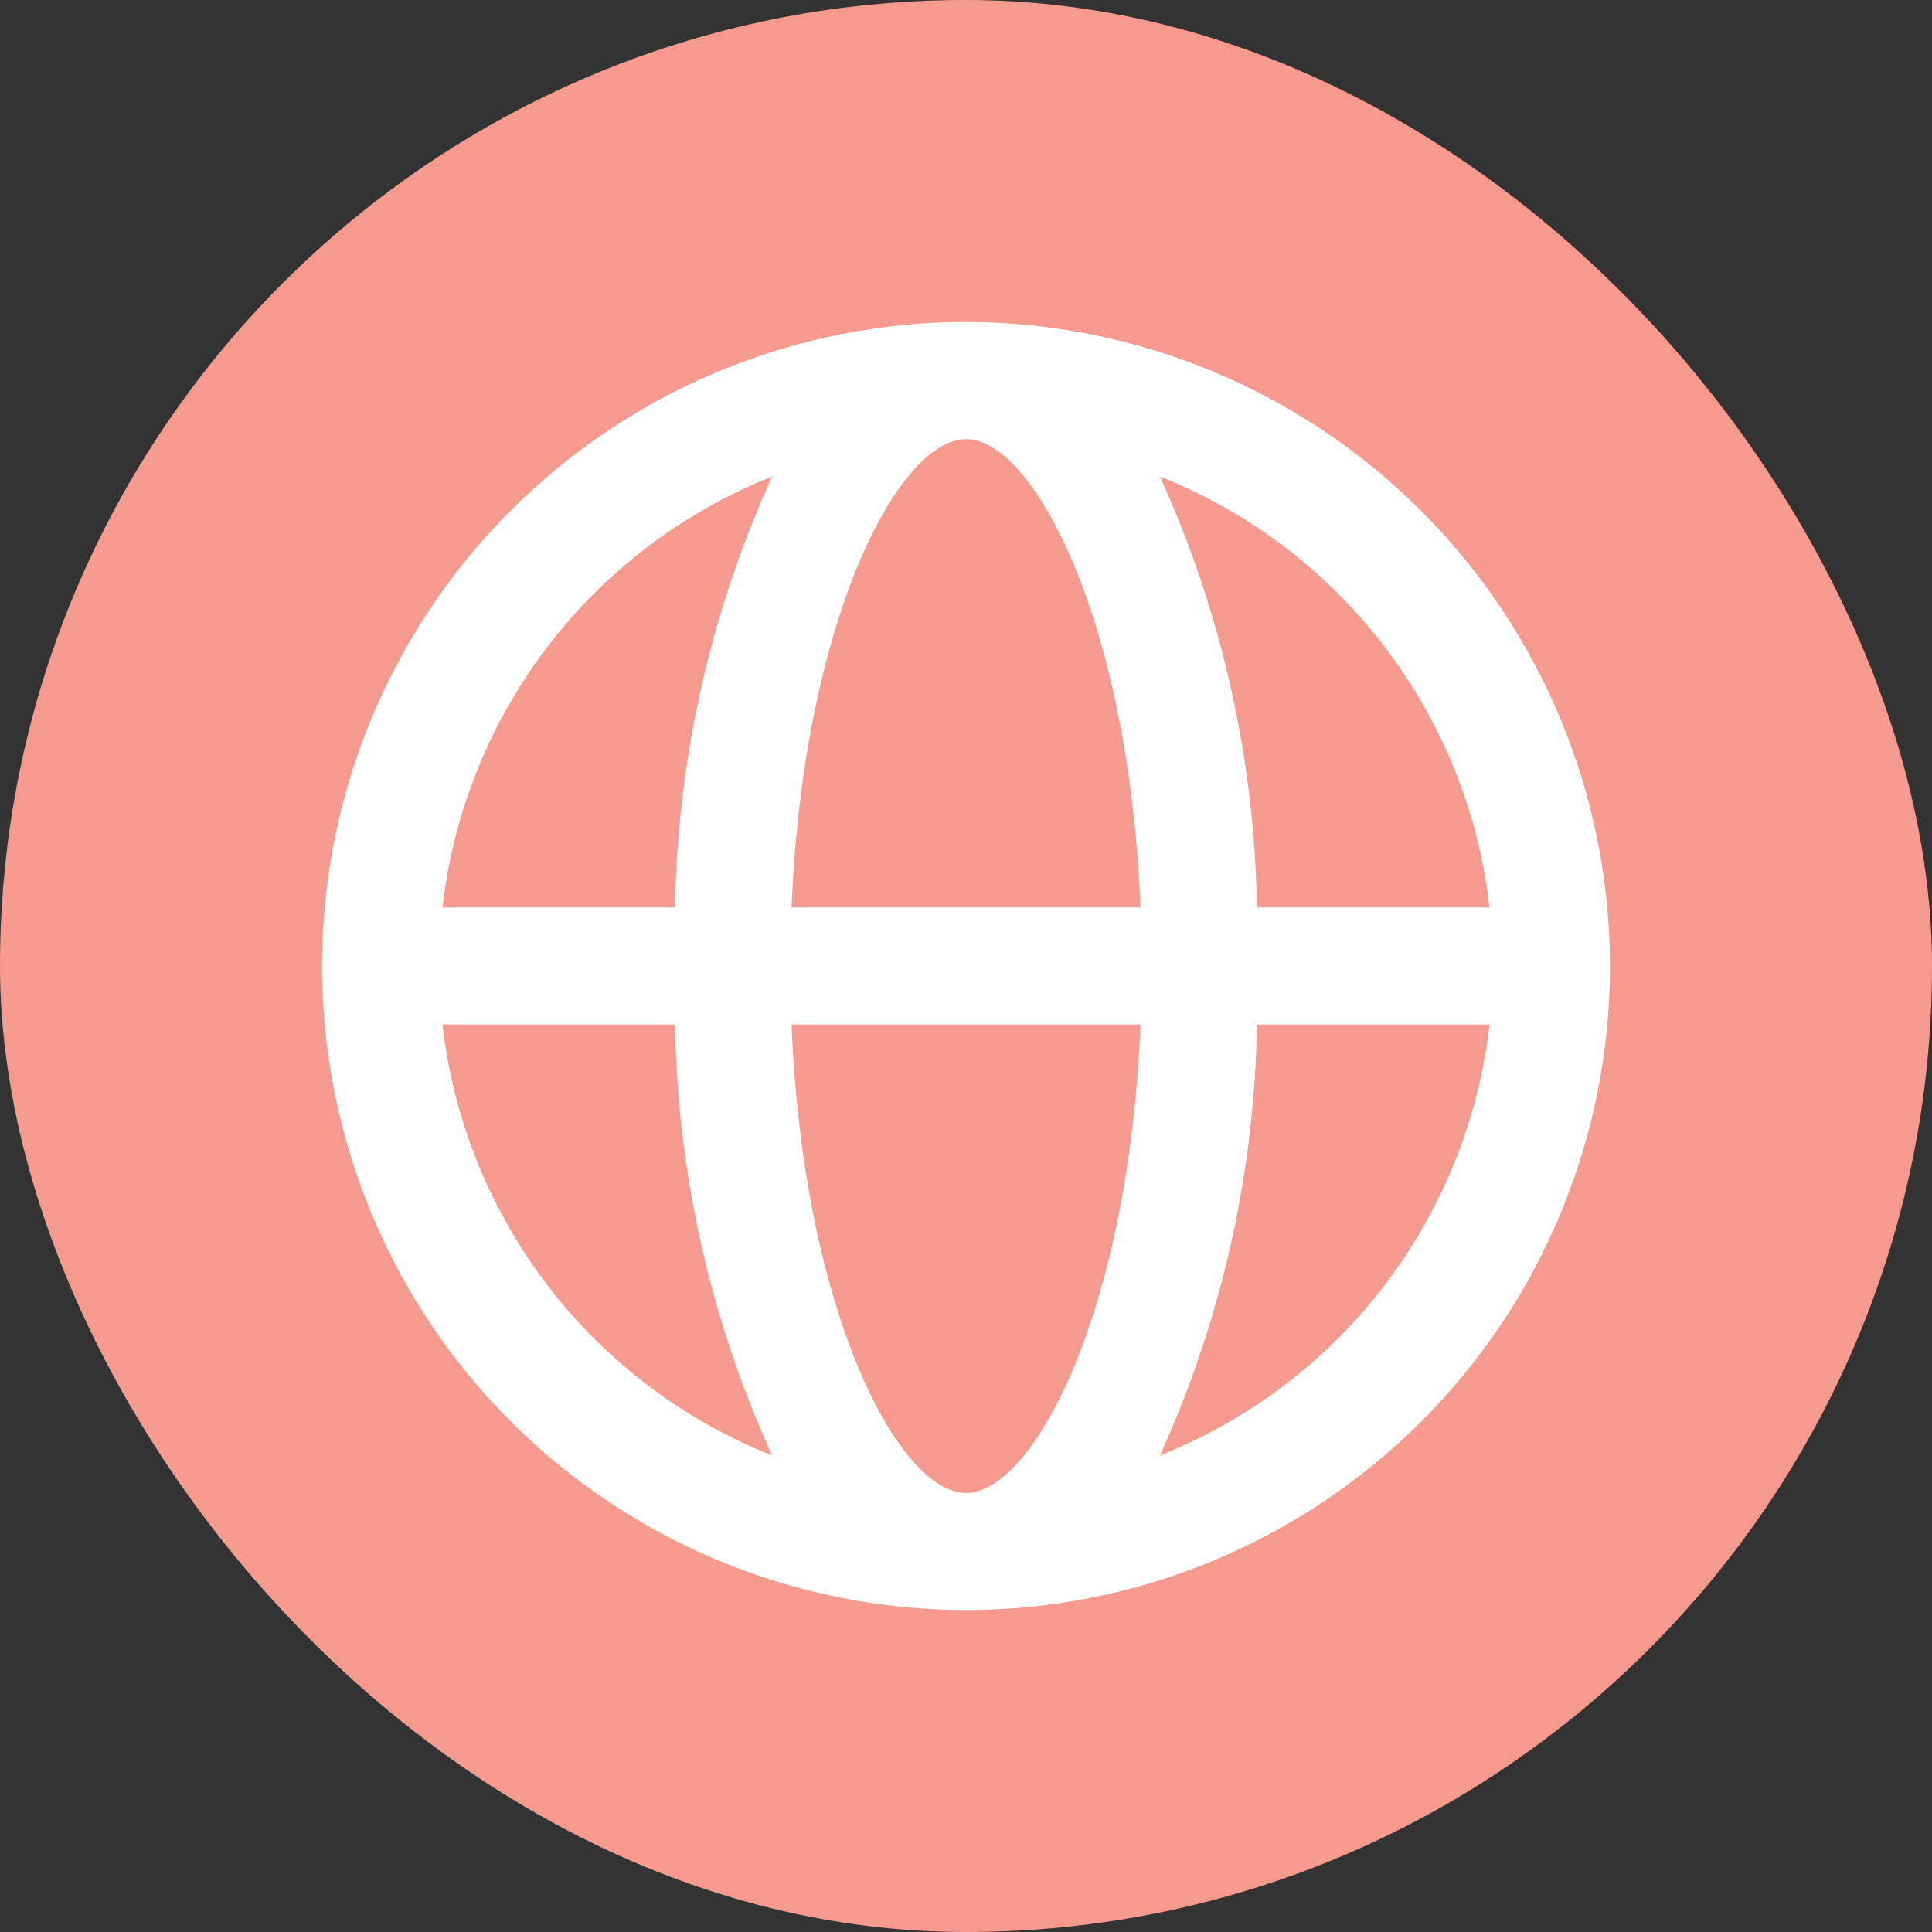
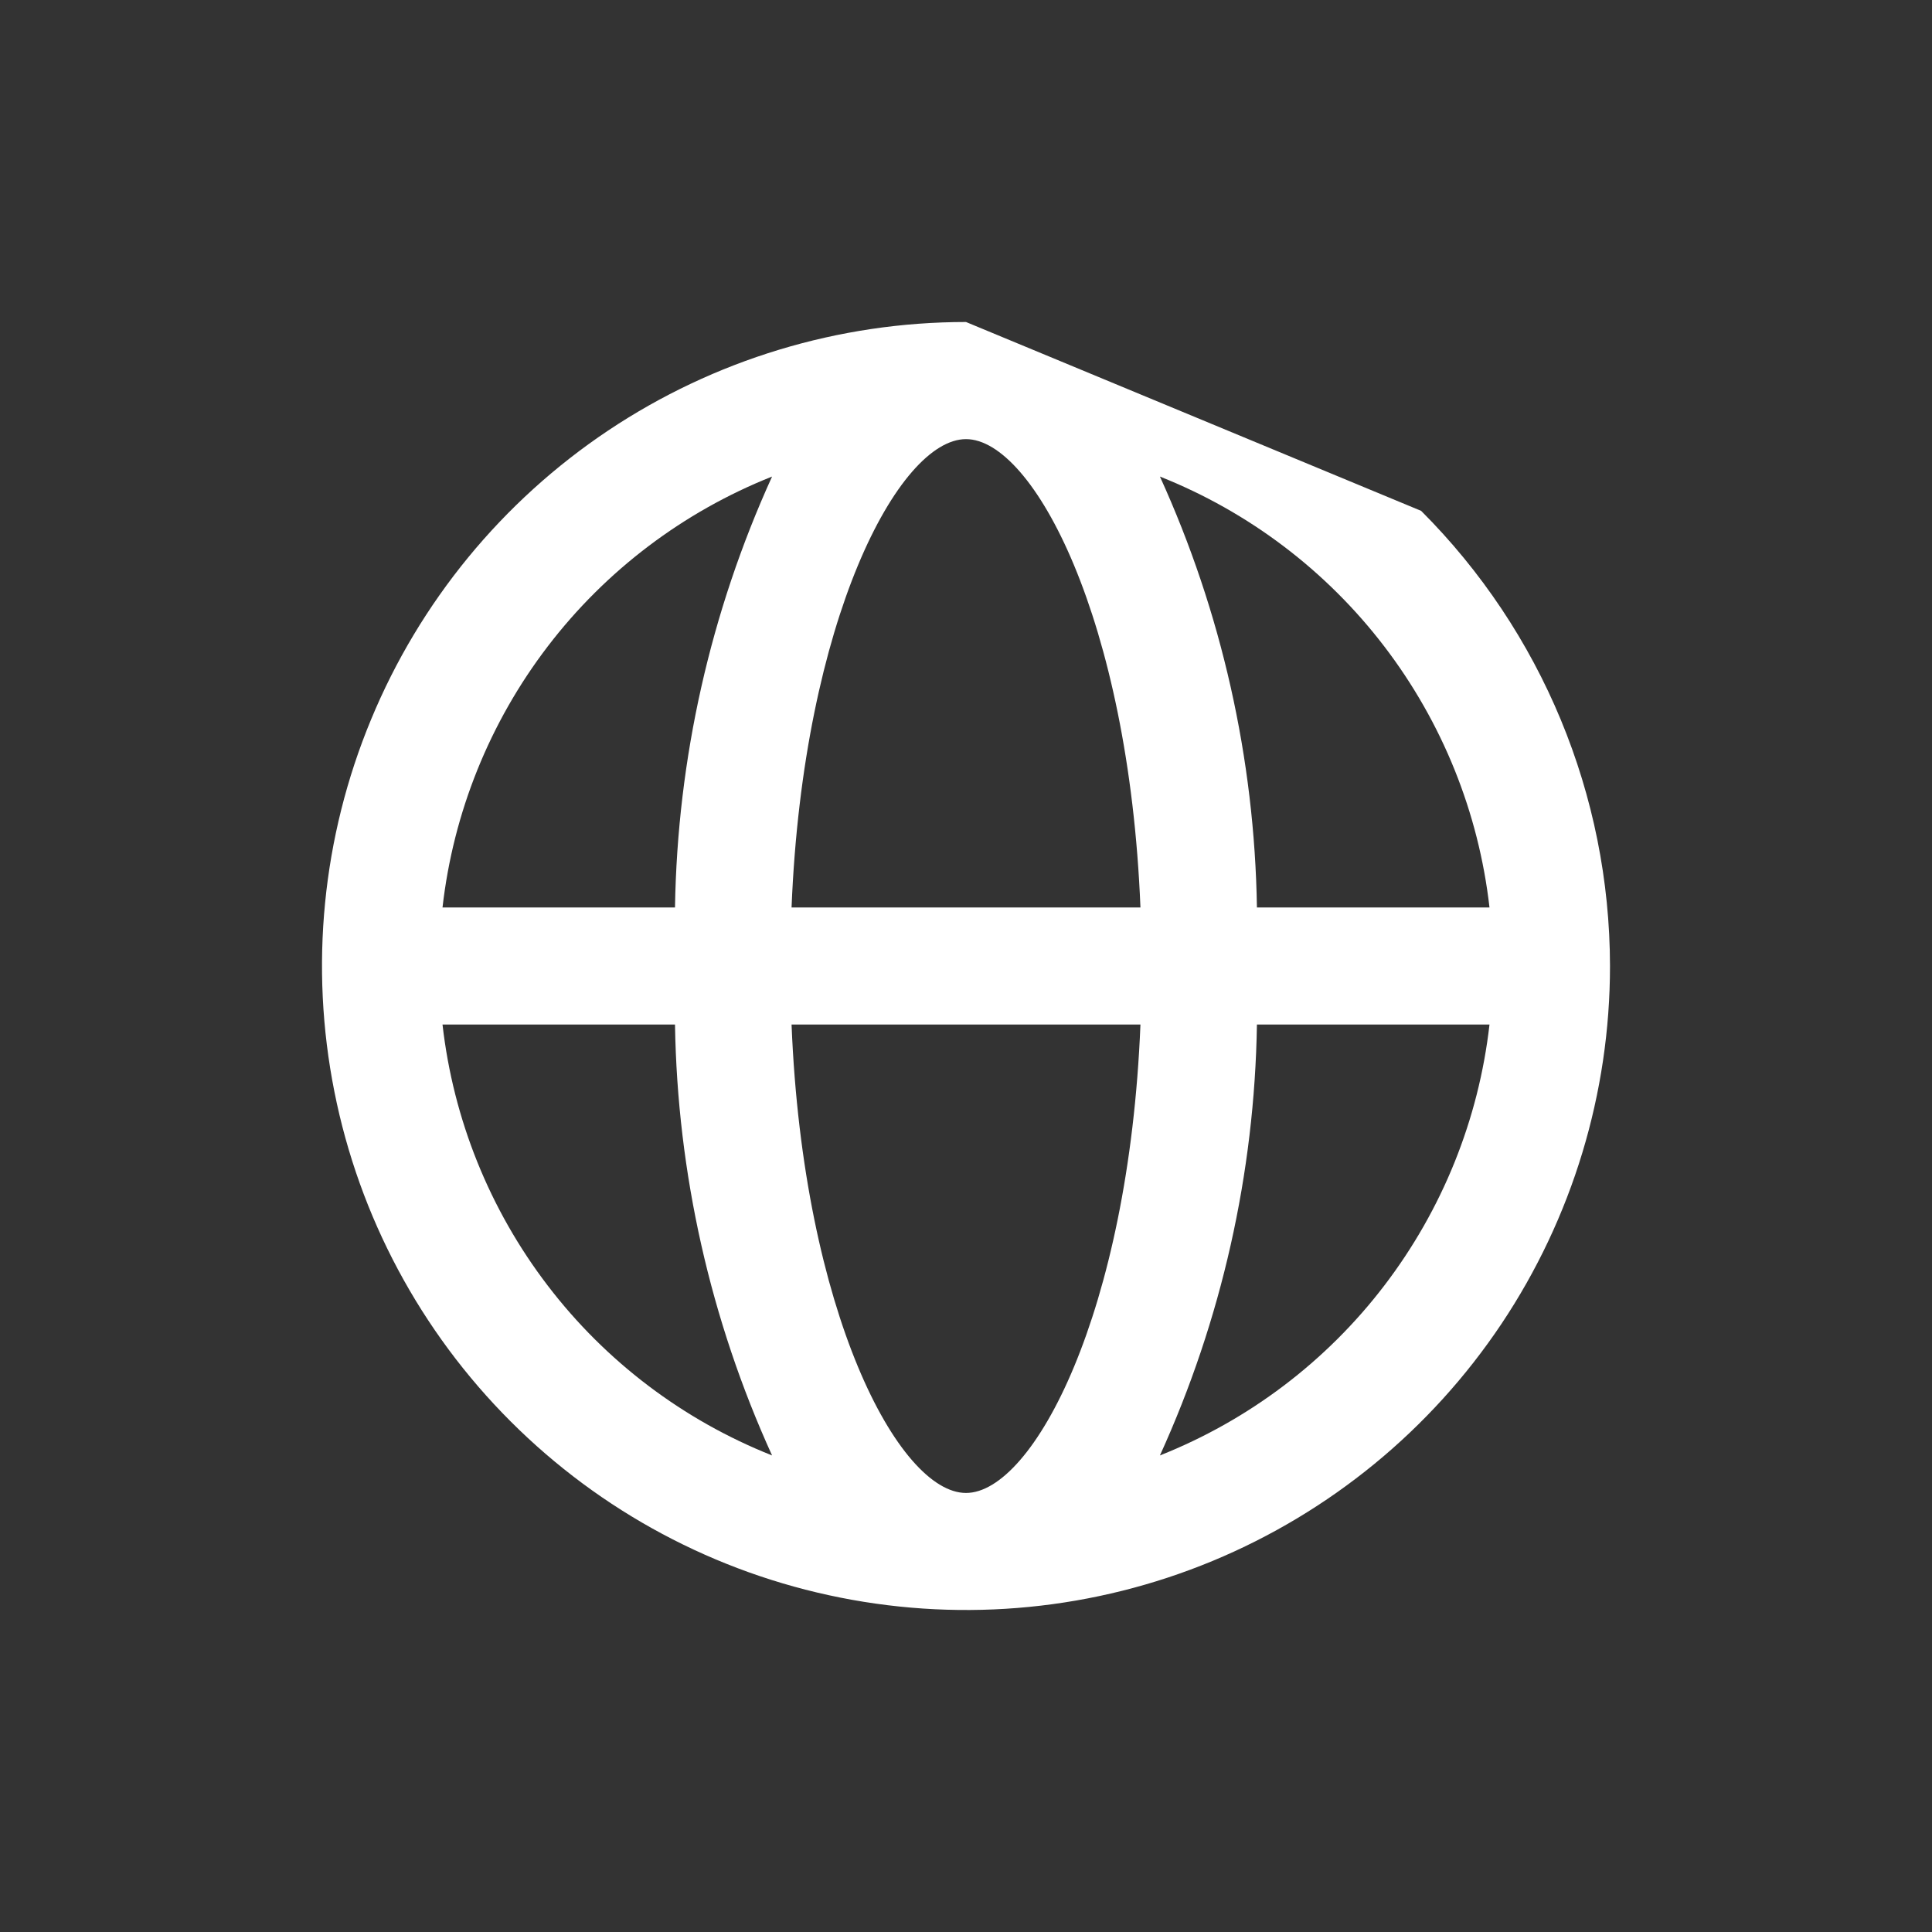
<svg xmlns="http://www.w3.org/2000/svg" width="24" height="24" viewBox="0 0 24 24" fill="none">
  <rect x="0" y="0" width="24" height="24" fill="#333333" stroke="none" />
-   <rect width="24" height="24" rx="12" fill="#F6998F" />
-   <path d="M12 4C10.418 4 8.871 4.469 7.555 5.348C6.24 6.227 5.214 7.477 4.609 8.939C4.003 10.4 3.845 12.009 4.154 13.561C4.462 15.113 5.224 16.538 6.343 17.657C7.462 18.776 8.887 19.538 10.439 19.846C11.991 20.155 13.6 19.997 15.062 19.391C16.523 18.785 17.773 17.76 18.652 16.445C19.531 15.129 20 13.582 20 12C19.997 9.879 19.154 7.846 17.654 6.346C16.154 4.846 14.121 4.003 12 4ZM18.503 11.273H15.614C15.585 9.425 15.175 7.603 14.409 5.92C15.512 6.358 16.476 7.088 17.196 8.03C17.917 8.973 18.369 10.094 18.503 11.273V11.273ZM12 18.546C11.165 18.546 9.977 16.302 9.833 12.727H14.167C14.023 16.302 12.835 18.546 12 18.546ZM9.833 11.273C9.978 7.697 11.165 5.455 12 5.455C12.835 5.455 14.023 7.697 14.167 11.273H9.833ZM9.591 5.92C8.825 7.603 8.415 9.425 8.385 11.273H5.497C5.631 10.094 6.083 8.973 6.804 8.03C7.524 7.088 8.488 6.358 9.591 5.92V5.92ZM5.497 12.727H8.385C8.415 14.575 8.825 16.398 9.591 18.08C8.488 17.642 7.524 16.913 6.804 15.97C6.083 15.027 5.631 13.906 5.497 12.727V12.727ZM14.409 18.08C15.175 16.398 15.585 14.575 15.614 12.727H18.503C18.369 13.906 17.917 15.027 17.196 15.97C16.476 16.913 15.512 17.642 14.409 18.08Z" fill="white" />
+   <path d="M12 4C10.418 4 8.871 4.469 7.555 5.348C6.24 6.227 5.214 7.477 4.609 8.939C4.003 10.4 3.845 12.009 4.154 13.561C4.462 15.113 5.224 16.538 6.343 17.657C7.462 18.776 8.887 19.538 10.439 19.846C11.991 20.155 13.6 19.997 15.062 19.391C16.523 18.785 17.773 17.76 18.652 16.445C19.531 15.129 20 13.582 20 12C19.997 9.879 19.154 7.846 17.654 6.346ZM18.503 11.273H15.614C15.585 9.425 15.175 7.603 14.409 5.92C15.512 6.358 16.476 7.088 17.196 8.03C17.917 8.973 18.369 10.094 18.503 11.273V11.273ZM12 18.546C11.165 18.546 9.977 16.302 9.833 12.727H14.167C14.023 16.302 12.835 18.546 12 18.546ZM9.833 11.273C9.978 7.697 11.165 5.455 12 5.455C12.835 5.455 14.023 7.697 14.167 11.273H9.833ZM9.591 5.92C8.825 7.603 8.415 9.425 8.385 11.273H5.497C5.631 10.094 6.083 8.973 6.804 8.03C7.524 7.088 8.488 6.358 9.591 5.92V5.92ZM5.497 12.727H8.385C8.415 14.575 8.825 16.398 9.591 18.08C8.488 17.642 7.524 16.913 6.804 15.97C6.083 15.027 5.631 13.906 5.497 12.727V12.727ZM14.409 18.08C15.175 16.398 15.585 14.575 15.614 12.727H18.503C18.369 13.906 17.917 15.027 17.196 15.97C16.476 16.913 15.512 17.642 14.409 18.08Z" fill="white" />
</svg>